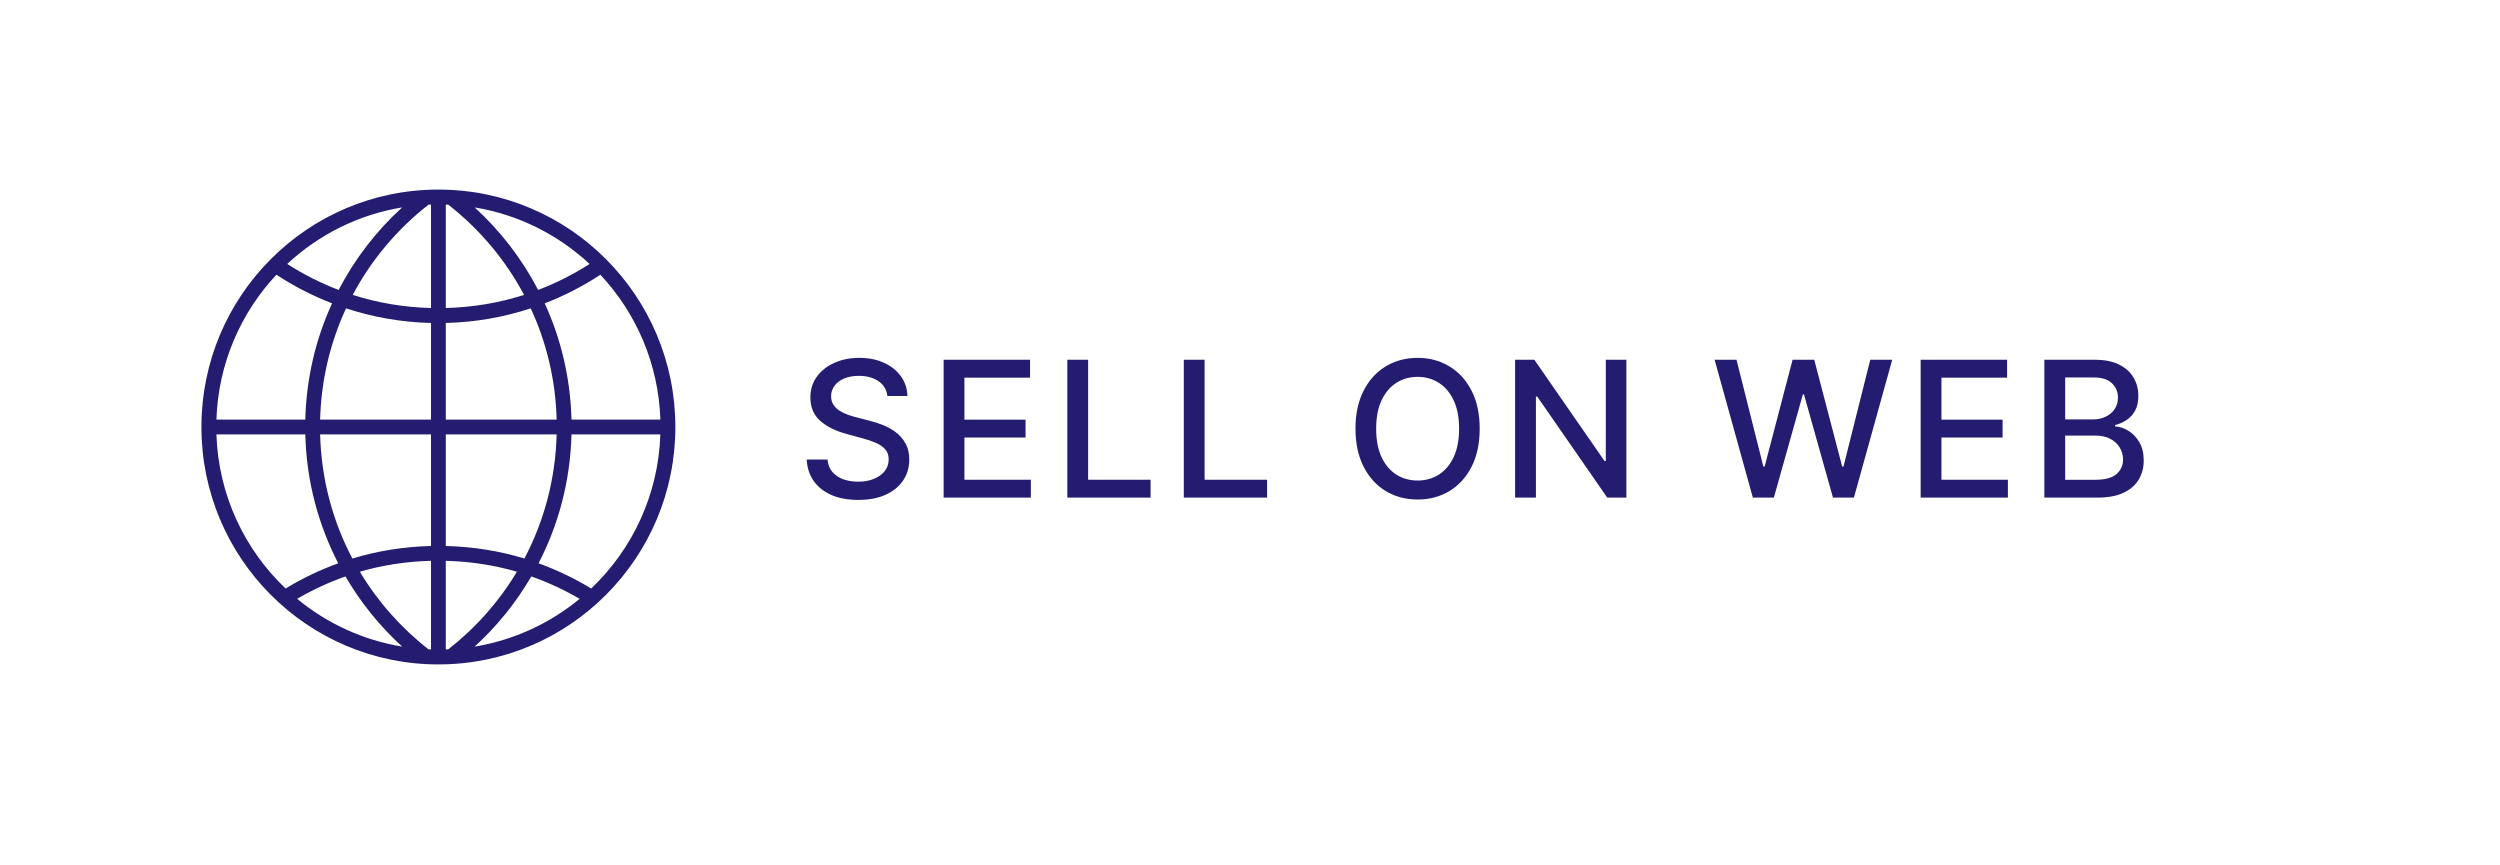
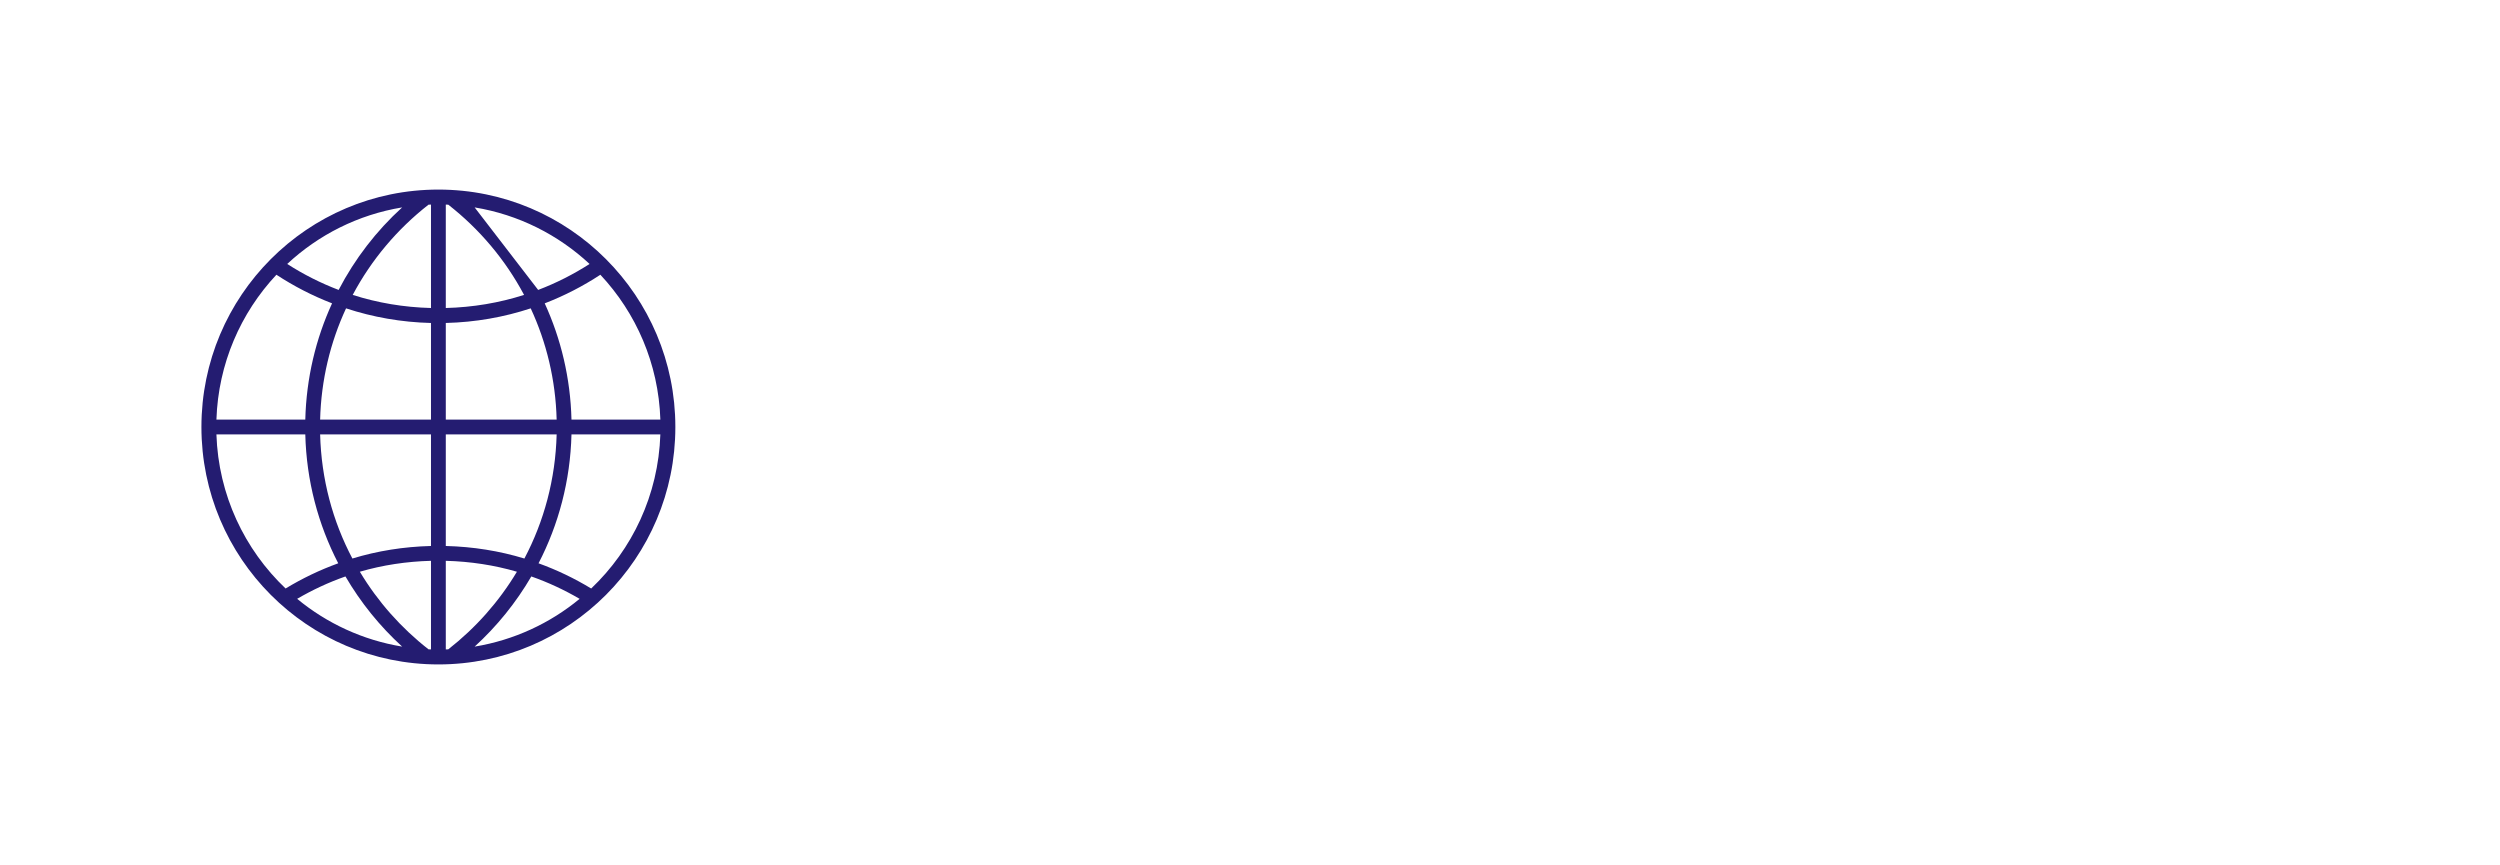
<svg xmlns="http://www.w3.org/2000/svg" width="211" height="73" viewBox="0 0 211 73" fill="none">
  <g filter="url(#filter0_b_963_86)">
    <rect x="0.395" width="210" height="73" rx="5" fill="white" />
  </g>
-   <path d="M74.891 33.42C74.83 32.883 74.58 32.466 74.141 32.17C73.701 31.871 73.148 31.722 72.481 31.722C72.004 31.722 71.591 31.797 71.243 31.949C70.894 32.097 70.624 32.301 70.43 32.562C70.241 32.82 70.146 33.114 70.146 33.443C70.146 33.72 70.211 33.958 70.34 34.159C70.472 34.36 70.644 34.528 70.856 34.665C71.072 34.797 71.303 34.909 71.55 35C71.796 35.087 72.033 35.159 72.26 35.216L73.396 35.511C73.767 35.602 74.148 35.725 74.538 35.881C74.928 36.036 75.29 36.24 75.624 36.494C75.957 36.748 76.226 37.062 76.43 37.438C76.639 37.812 76.743 38.261 76.743 38.784C76.743 39.443 76.572 40.028 76.231 40.54C75.894 41.051 75.404 41.455 74.76 41.75C74.12 42.045 73.345 42.193 72.436 42.193C71.565 42.193 70.811 42.055 70.175 41.778C69.538 41.502 69.04 41.11 68.68 40.602C68.32 40.091 68.122 39.485 68.084 38.784H69.845C69.879 39.205 70.016 39.555 70.254 39.835C70.497 40.112 70.805 40.318 71.18 40.455C71.559 40.587 71.974 40.653 72.425 40.653C72.921 40.653 73.362 40.576 73.749 40.42C74.139 40.261 74.445 40.042 74.669 39.761C74.892 39.477 75.004 39.146 75.004 38.767C75.004 38.422 74.906 38.14 74.709 37.92C74.516 37.701 74.252 37.519 73.919 37.375C73.59 37.231 73.216 37.104 72.8 36.994L71.425 36.619C70.493 36.365 69.754 35.992 69.209 35.5C68.667 35.008 68.396 34.356 68.396 33.545C68.396 32.875 68.578 32.29 68.942 31.79C69.305 31.29 69.798 30.901 70.419 30.625C71.04 30.345 71.741 30.204 72.521 30.204C73.309 30.204 74.004 30.343 74.606 30.619C75.213 30.896 75.69 31.276 76.038 31.761C76.387 32.242 76.569 32.795 76.584 33.42H74.891ZM79.641 42V30.364H86.936V31.875H81.397V35.42H86.556V36.926H81.397V40.489H87.004V42H79.641ZM90.082 42V30.364H91.837V40.489H97.11V42H90.082ZM99.913 42V30.364H101.668V40.489H106.941V42H99.913ZM124.886 36.182C124.886 37.424 124.659 38.492 124.205 39.386C123.75 40.276 123.127 40.962 122.335 41.443C121.547 41.92 120.652 42.159 119.648 42.159C118.64 42.159 117.741 41.92 116.949 41.443C116.161 40.962 115.54 40.275 115.085 39.381C114.631 38.487 114.403 37.42 114.403 36.182C114.403 34.939 114.631 33.873 115.085 32.983C115.54 32.089 116.161 31.403 116.949 30.926C117.741 30.445 118.64 30.204 119.648 30.204C120.652 30.204 121.547 30.445 122.335 30.926C123.127 31.403 123.75 32.089 124.205 32.983C124.659 33.873 124.886 34.939 124.886 36.182ZM123.148 36.182C123.148 35.235 122.994 34.438 122.688 33.79C122.384 33.138 121.968 32.646 121.438 32.312C120.911 31.975 120.314 31.807 119.648 31.807C118.977 31.807 118.379 31.975 117.852 32.312C117.326 32.646 116.909 33.138 116.602 33.79C116.299 34.438 116.148 35.235 116.148 36.182C116.148 37.129 116.299 37.928 116.602 38.58C116.909 39.227 117.326 39.72 117.852 40.057C118.379 40.39 118.977 40.557 119.648 40.557C120.314 40.557 120.911 40.39 121.438 40.057C121.968 39.72 122.384 39.227 122.688 38.58C122.994 37.928 123.148 37.129 123.148 36.182ZM137.267 30.364V42H135.654L129.739 33.466H129.631V42H127.875V30.364H129.5L135.421 38.909H135.529V30.364H137.267ZM147.941 42L144.714 30.364H146.561L148.828 39.375H148.936L151.293 30.364H153.123L155.481 39.381H155.589L157.85 30.364H159.703L156.47 42H154.703L152.254 33.284H152.163L149.714 42H147.941ZM162.103 42V30.364H169.399V31.875H163.859V35.42H169.018V36.926H163.859V40.489H169.467V42H162.103ZM172.544 42V30.364H176.805C177.631 30.364 178.315 30.5 178.857 30.773C179.398 31.042 179.804 31.407 180.072 31.869C180.341 32.328 180.476 32.845 180.476 33.42C180.476 33.905 180.387 34.314 180.209 34.648C180.031 34.977 179.792 35.242 179.493 35.443C179.197 35.64 178.872 35.784 178.516 35.875V35.989C178.902 36.008 179.279 36.133 179.646 36.364C180.018 36.591 180.324 36.915 180.567 37.335C180.809 37.756 180.93 38.267 180.93 38.869C180.93 39.464 180.79 39.998 180.51 40.472C180.233 40.941 179.805 41.314 179.226 41.591C178.646 41.864 177.906 42 177.004 42H172.544ZM174.3 40.494H176.834C177.675 40.494 178.277 40.331 178.641 40.006C179.004 39.68 179.186 39.273 179.186 38.784C179.186 38.417 179.093 38.08 178.908 37.773C178.722 37.466 178.457 37.222 178.112 37.04C177.771 36.858 177.366 36.767 176.896 36.767H174.3V40.494ZM174.3 35.398H176.652C177.046 35.398 177.4 35.322 177.714 35.17C178.033 35.019 178.285 34.807 178.47 34.534C178.66 34.258 178.754 33.932 178.754 33.557C178.754 33.076 178.586 32.672 178.249 32.347C177.911 32.021 177.394 31.858 176.697 31.858H174.3V35.398Z" fill="#241C71" />
  <g clip-path="url(#clip0_963_86)">
-     <path d="M37 16C25.954 16 17 24.972 17 36.039C17 47.106 25.954 56.078 37 56.078C48.046 56.078 57 47.106 57 36.039C57 24.972 48.046 16 37 16ZM48.233 35.413C48.146 31.917 47.349 28.601 45.974 25.602C47.632 24.962 49.205 24.151 50.671 23.188C53.686 26.407 55.58 30.688 55.735 35.413H48.233ZM37.833 54.805C37.764 54.808 37.694 54.808 37.625 54.81V47.333C39.703 47.388 41.717 47.697 43.628 48.254C42.115 50.781 40.143 53 37.833 54.805ZM44.843 48.652C46.27 49.154 47.632 49.79 48.92 50.542C46.426 52.602 43.389 54.026 40.059 54.574C41.939 52.86 43.553 50.863 44.843 48.652ZM30.371 48.254C32.283 47.696 34.297 47.388 36.375 47.333V54.81C36.306 54.807 36.236 54.807 36.167 54.804C33.856 53 31.885 50.781 30.371 48.254ZM33.941 54.573C30.61 54.026 27.574 52.602 25.079 50.541C26.368 49.79 27.729 49.153 29.156 48.652C30.447 50.863 32.061 52.86 33.941 54.573ZM18.266 35.413C18.421 30.688 20.314 26.407 23.329 23.188C24.796 24.15 26.368 24.961 28.026 25.602C26.651 28.601 25.854 31.917 25.767 35.413H18.266ZM44.231 24.89C42.141 25.559 39.922 25.936 37.625 25.996V17.268C37.694 17.271 37.764 17.271 37.833 17.274C40.463 19.328 42.654 21.92 44.231 24.89ZM40.059 17.505C43.774 18.117 47.121 19.82 49.76 22.279C48.4 23.15 46.95 23.888 45.42 24.47C44.049 21.84 42.231 19.483 40.059 17.505ZM36.375 17.268V25.996C34.077 25.936 31.859 25.56 29.769 24.89C31.346 21.92 33.537 19.328 36.167 17.274C36.236 17.271 36.306 17.271 36.375 17.268ZM28.581 24.47C27.051 23.888 25.6 23.15 24.241 22.279C26.88 19.82 30.226 18.117 33.941 17.505C31.769 19.483 29.951 21.84 28.581 24.47ZM29.207 26.025C31.471 26.77 33.877 27.198 36.375 27.26V35.413H27.019C27.106 32.065 27.877 28.89 29.207 26.025ZM36.375 36.665V46.081C34.072 46.139 31.847 46.498 29.741 47.139C28.082 44 27.117 40.441 27.019 36.665H36.375ZM37.625 46.081V36.665H46.981C46.883 40.441 45.917 44 44.259 47.14C42.153 46.498 39.928 46.139 37.625 46.081ZM37.625 35.413V27.259C40.123 27.198 42.529 26.77 44.792 26.025C46.123 28.89 46.894 32.065 46.981 35.412L37.625 35.413ZM18.266 36.665H25.767C25.864 40.581 26.855 44.272 28.547 47.542C26.987 48.105 25.503 48.822 24.104 49.669C20.642 46.38 18.434 41.783 18.266 36.665ZM49.896 49.67C48.498 48.822 47.013 48.106 45.453 47.543C47.145 44.272 48.136 40.582 48.233 36.666H55.734C55.566 41.783 53.358 46.38 49.896 49.67Z" fill="#241C71" />
+     <path d="M37 16C25.954 16 17 24.972 17 36.039C17 47.106 25.954 56.078 37 56.078C48.046 56.078 57 47.106 57 36.039C57 24.972 48.046 16 37 16ZM48.233 35.413C48.146 31.917 47.349 28.601 45.974 25.602C47.632 24.962 49.205 24.151 50.671 23.188C53.686 26.407 55.58 30.688 55.735 35.413H48.233ZM37.833 54.805C37.764 54.808 37.694 54.808 37.625 54.81V47.333C39.703 47.388 41.717 47.697 43.628 48.254C42.115 50.781 40.143 53 37.833 54.805ZM44.843 48.652C46.27 49.154 47.632 49.79 48.92 50.542C46.426 52.602 43.389 54.026 40.059 54.574C41.939 52.86 43.553 50.863 44.843 48.652ZM30.371 48.254C32.283 47.696 34.297 47.388 36.375 47.333V54.81C36.306 54.807 36.236 54.807 36.167 54.804C33.856 53 31.885 50.781 30.371 48.254ZM33.941 54.573C30.61 54.026 27.574 52.602 25.079 50.541C26.368 49.79 27.729 49.153 29.156 48.652C30.447 50.863 32.061 52.86 33.941 54.573ZM18.266 35.413C18.421 30.688 20.314 26.407 23.329 23.188C24.796 24.15 26.368 24.961 28.026 25.602C26.651 28.601 25.854 31.917 25.767 35.413H18.266ZM44.231 24.89C42.141 25.559 39.922 25.936 37.625 25.996V17.268C37.694 17.271 37.764 17.271 37.833 17.274C40.463 19.328 42.654 21.92 44.231 24.89ZM40.059 17.505C43.774 18.117 47.121 19.82 49.76 22.279C48.4 23.15 46.95 23.888 45.42 24.47ZM36.375 17.268V25.996C34.077 25.936 31.859 25.56 29.769 24.89C31.346 21.92 33.537 19.328 36.167 17.274C36.236 17.271 36.306 17.271 36.375 17.268ZM28.581 24.47C27.051 23.888 25.6 23.15 24.241 22.279C26.88 19.82 30.226 18.117 33.941 17.505C31.769 19.483 29.951 21.84 28.581 24.47ZM29.207 26.025C31.471 26.77 33.877 27.198 36.375 27.26V35.413H27.019C27.106 32.065 27.877 28.89 29.207 26.025ZM36.375 36.665V46.081C34.072 46.139 31.847 46.498 29.741 47.139C28.082 44 27.117 40.441 27.019 36.665H36.375ZM37.625 46.081V36.665H46.981C46.883 40.441 45.917 44 44.259 47.14C42.153 46.498 39.928 46.139 37.625 46.081ZM37.625 35.413V27.259C40.123 27.198 42.529 26.77 44.792 26.025C46.123 28.89 46.894 32.065 46.981 35.412L37.625 35.413ZM18.266 36.665H25.767C25.864 40.581 26.855 44.272 28.547 47.542C26.987 48.105 25.503 48.822 24.104 49.669C20.642 46.38 18.434 41.783 18.266 36.665ZM49.896 49.67C48.498 48.822 47.013 48.106 45.453 47.543C47.145 44.272 48.136 40.582 48.233 36.666H55.734C55.566 41.783 53.358 46.38 49.896 49.67Z" fill="#241C71" />
  </g>
  <defs>
    <filter id="filter0_b_963_86" x="-142.211" y="-142.606" width="495.212" height="358.212" filterUnits="userSpaceOnUse" color-interpolation-filters="sRGB">
      <feFlood flood-opacity="0" result="BackgroundImageFix" />
      <feGaussianBlur in="BackgroundImageFix" stdDeviation="71.303" />
      <feComposite in2="SourceAlpha" operator="in" result="effect1_backgroundBlur_963_86" />
      <feBlend mode="normal" in="SourceGraphic" in2="effect1_backgroundBlur_963_86" result="shape" />
    </filter>
    <clipPath id="clip0_963_86">
      <rect width="40" height="40.078" fill="white" transform="translate(17 16)" />
    </clipPath>
  </defs>
</svg>